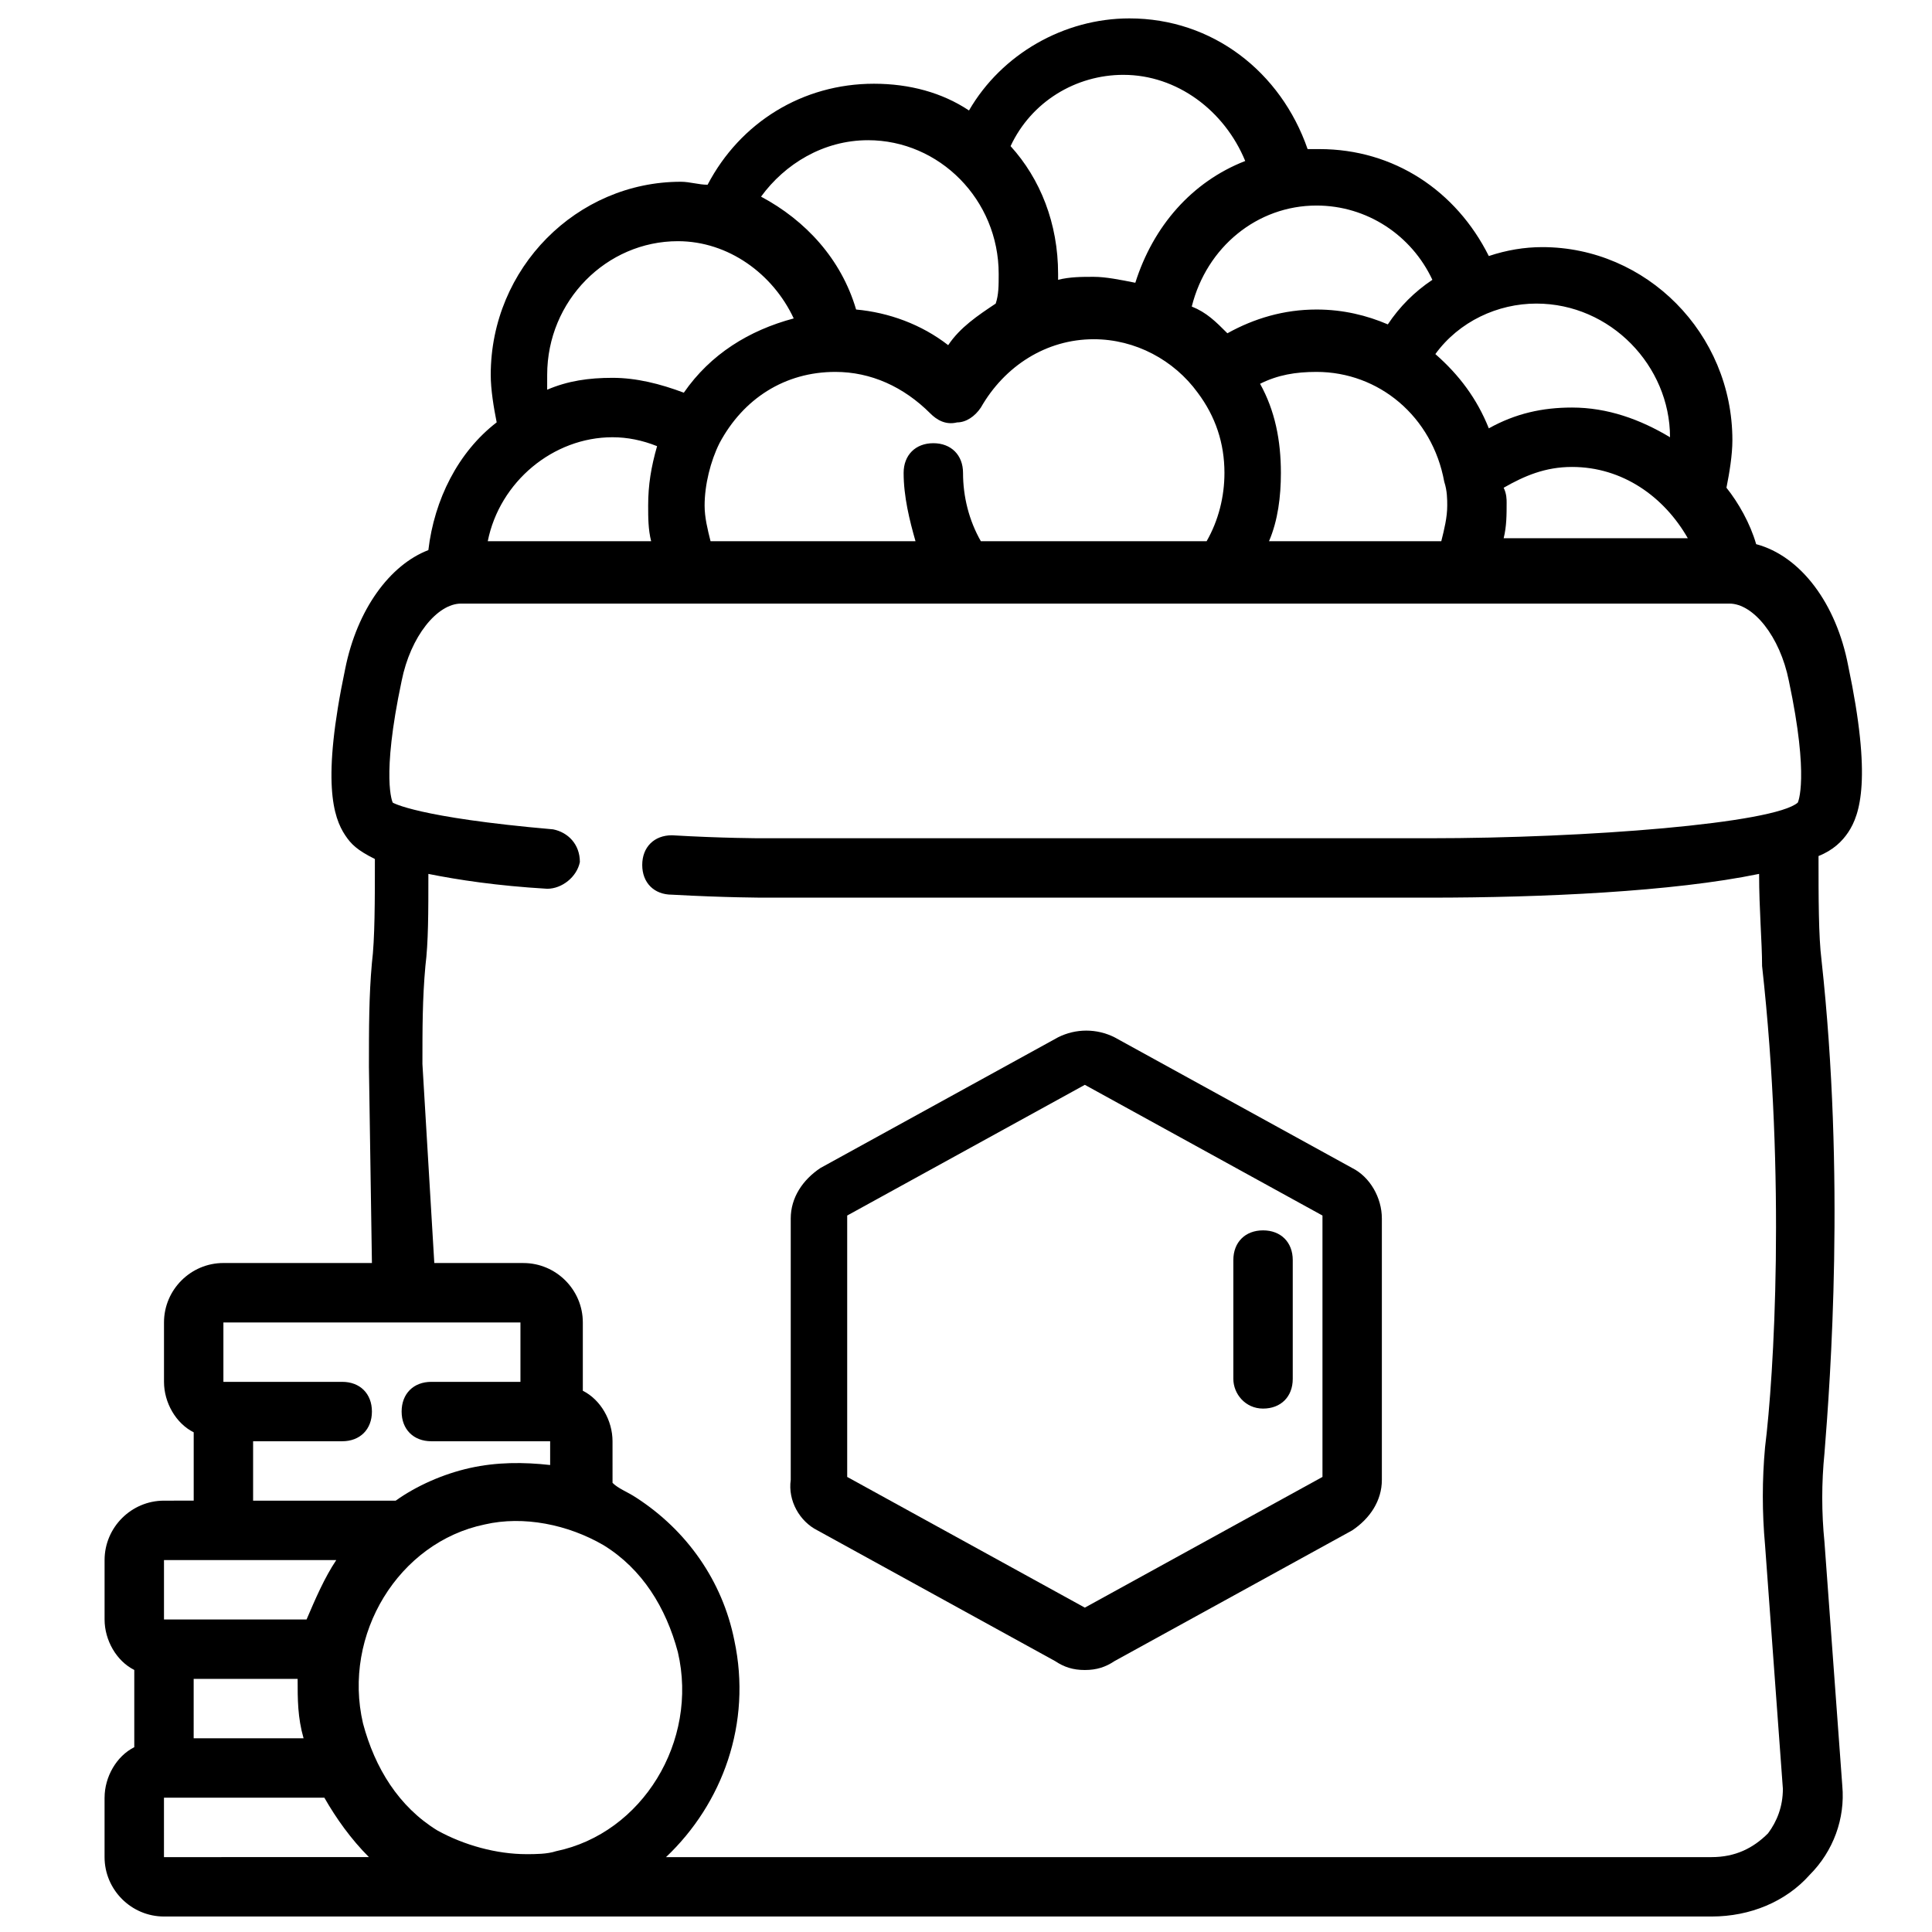
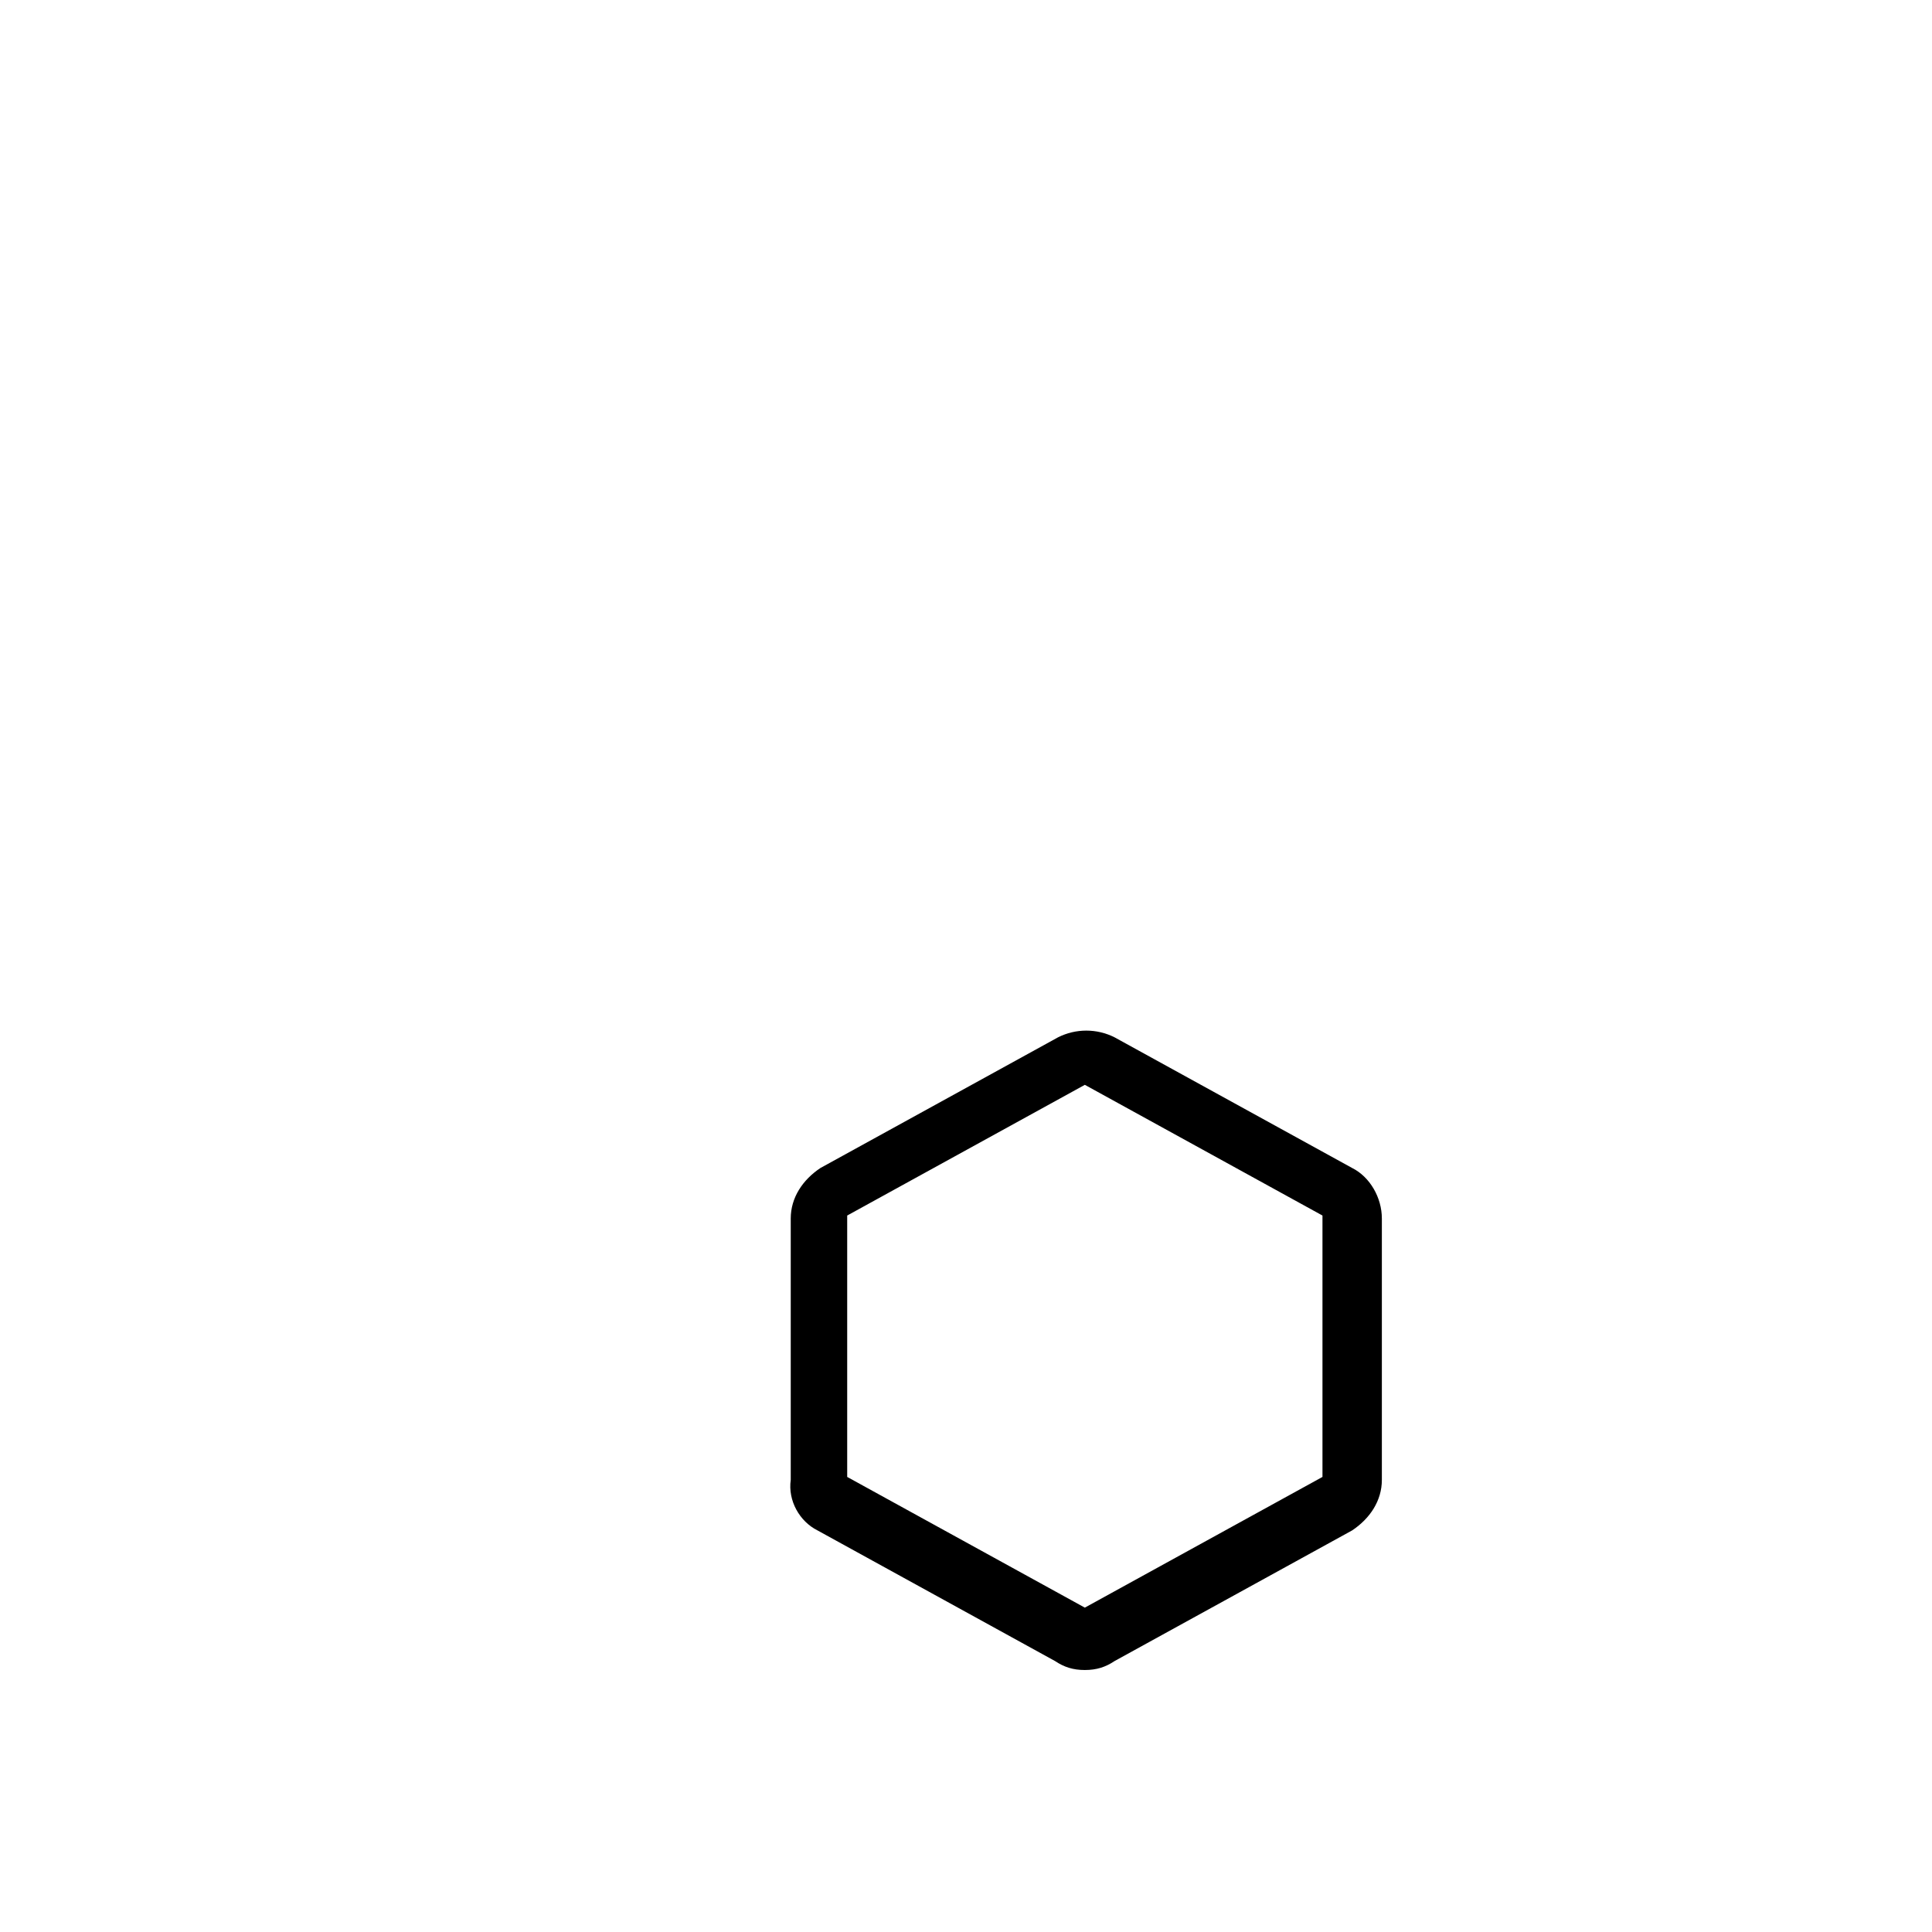
<svg xmlns="http://www.w3.org/2000/svg" width="800px" height="800px" version="1.1" viewBox="144 144 512 512">
  <defs>
    <clipPath id="a">
-       <path d="m171 148.09h467v503.81h-467z" />
-     </clipPath>
+       </clipPath>
  </defs>
  <g clip-path="url(#a)">
-     <path d="m171.71 620.41v15.742c0 8.66 7.086 15.742 15.742 15.742h78.719 0.789 0.789 1.574 11.02 0.789 0.789 315.67c10.234 0 19.68-3.938 25.977-11.02 6.297-6.297 9.445-14.957 8.66-23.617l-4.723-64.551c-0.789-7.871-0.789-15.742 0-23.617 1.574-19.68 5.512-73.211-0.789-130.68-0.789-6.297-0.789-16.531-0.789-27.551 3.938-1.574 6.297-3.938 7.871-6.297 3.148-4.723 6.297-14.168 0-44.082-3.148-16.531-12.594-29.125-24.402-32.273-1.574-5.512-4.723-11.02-7.871-14.957 0.789-3.938 1.574-8.66 1.574-12.594 0-28.34-22.828-51.168-50.383-51.168-4.723 0-9.445 0.789-14.168 2.363-8.66-17.32-25.191-28.34-44.871-28.34h-3.148c-7.086-20.469-25.191-34.637-47.23-34.637-17.32 0-33.852 9.445-42.508 24.402-7.086-4.723-15.742-7.086-25.191-7.086-18.895 0-35.426 10.234-44.082 26.766-2.363 0-4.723-0.789-7.086-0.789-27.551 0-50.383 22.828-50.383 51.168 0 3.938 0.789 8.66 1.574 12.594-10.234 7.871-16.531 20.469-18.105 33.852-10.234 3.938-18.895 15.742-22.043 31.488-6.297 29.914-3.148 39.359 0 44.082 1.574 2.363 3.148 3.938 7.871 6.297 0 11.02 0 21.254-0.789 27.551-0.789 8.66-0.789 17.32-0.789 27.551l0.793 51.961h-39.359c-8.66 0-15.742 7.086-15.742 15.742v15.742c0 5.512 3.148 11.02 7.871 13.383v2.363 15.742l-7.875 0.004c-8.66 0-15.742 7.086-15.742 15.742v15.742c0 5.512 3.148 11.02 7.871 13.383v2.363 15.742 2.363c-4.723 2.363-7.871 7.875-7.871 13.383zm15.742 0h42.508c3.148 5.512 7.086 11.02 11.809 15.742l-54.316 0.004zm7.871-31.488h27.551c0 5.512 0 10.234 1.574 15.742l-29.125 0.004zm108.64-35.422c10.234 6.297 16.531 16.531 19.68 28.34 5.512 23.617-9.445 48.02-32.273 52.742-2.363 0.789-5.512 0.789-7.871 0.789-7.871 0-16.531-2.363-23.617-6.297-10.234-6.297-16.531-16.531-19.68-28.34-5.512-23.617 9.445-48.02 32.273-52.742 10.234-2.363 22.039-0.004 31.488 5.508zm99.973-266.07c-3.148-5.512-4.723-11.809-4.723-18.105 0-4.723-3.148-7.871-7.871-7.871s-7.871 3.148-7.871 7.871c0 6.297 1.574 12.594 3.148 18.105h-54.316c-0.789-3.148-1.574-6.297-1.574-9.445 0-5.512 1.574-11.809 3.938-16.531 6.297-11.809 17.32-18.895 30.699-18.895 9.445 0 18.105 3.938 25.191 11.02 1.574 1.574 3.938 3.148 7.086 2.363 2.363 0 4.723-1.574 6.297-3.938 6.297-11.02 17.32-18.105 29.914-18.105 11.02 0 21.254 5.512 27.551 14.168 4.723 6.297 7.086 13.383 7.086 21.254 0 6.297-1.574 12.594-4.723 18.105zm-97.613-27.555c3.938 0 7.871 0.789 11.809 2.363-1.574 5.512-2.363 10.234-2.363 15.742 0 3.148 0 6.297 0.789 9.445h-43.297c3.148-15.742 17.32-27.551 33.062-27.551zm171.61-14.168c4.723-2.363 9.445-3.148 14.957-3.148 16.531 0 30.699 11.809 33.852 29.125 0.789 2.363 0.789 4.723 0.789 6.297 0 3.148-0.789 6.297-1.574 9.445h-45.656c2.363-5.512 3.148-11.809 3.148-18.105-0.004-8.656-1.578-16.527-5.516-23.613zm64.551 27.551c5.512-3.148 11.02-5.512 18.105-5.512 13.383 0 24.402 7.871 30.699 18.895h-48.805c0.789-3.148 0.789-6.297 0.789-9.445 0-0.789 0-2.363-0.789-3.938zm44.086-13.383c-7.871-4.723-16.531-7.871-25.977-7.871-7.871 0-14.957 1.574-22.043 5.512-3.148-7.871-7.871-14.168-14.168-19.68 6.297-8.66 16.531-13.383 26.766-13.383 19.676 0 35.422 16.531 35.422 35.422zm-62.977-41.719c-4.723 3.148-8.66 7.086-11.809 11.809-5.512-2.363-11.809-3.938-18.895-3.938-8.66 0-16.531 2.363-23.617 6.297-3.148-3.148-5.512-5.512-9.445-7.086 3.938-15.742 17.32-26.766 33.062-26.766 13.383 0.004 25.191 7.875 30.703 19.684zm-81.871-54.32c14.168 0 26.766 9.445 32.273 22.828-14.168 5.512-24.402 17.32-29.125 32.273-3.938-0.789-7.871-1.574-11.02-1.574-3.148 0-6.297 0-9.445 0.789v-1.574c0-13.383-4.723-25.191-12.594-33.852 5.508-11.805 17.316-18.891 29.91-18.891zm-67.699 17.32c18.895 0 34.637 15.742 34.637 35.426 0 3.148 0 5.512-0.789 7.871-4.723 3.148-9.445 6.297-12.594 11.02-7.086-5.512-15.742-8.66-24.402-9.445-3.938-13.383-13.383-23.617-25.191-29.914 6.301-8.66 16.531-14.957 28.34-14.957zm-85.016 62.188c0-19.68 15.742-35.426 34.637-35.426 13.383 0 25.191 8.66 30.699 20.469-11.809 3.148-22.043 9.445-29.125 19.68-6.297-2.363-12.594-3.938-18.895-3.938-6.297 0-11.809 0.789-17.32 3.148 0.004-1.57 0.004-3.144 0.004-3.934zm-33.062 182.63c0-9.445 0-17.32 0.789-25.977 0.789-6.297 0.789-14.168 0.789-24.402 7.871 1.574 18.105 3.148 31.488 3.938 3.938 0 7.871-3.148 8.66-7.086 0-4.723-3.148-7.871-7.086-8.66-36.211-3.148-42.508-7.086-42.508-7.086s-3.148-6.297 2.363-32.273c2.363-11.809 9.445-20.469 15.742-20.469h336.14c6.297 0 13.383 8.66 15.742 20.469 5.512 25.977 2.363 32.273 2.363 32.273-6.297 5.512-55.891 9.445-97.613 9.445h-177.13s-10.234 0-23.617-0.789c-4.723 0-7.871 3.148-7.871 7.871 0 4.723 3.148 7.871 7.871 7.871 14.168 0.789 24.402 0.789 24.402 0.789h176.33c29.914 0 64.551-1.574 87.379-6.297 0 9.445 0.789 18.105 0.789 24.402 6.297 56.68 3.148 108.63 0.789 127.53-0.789 8.66-0.789 17.32 0 25.977l4.723 64.551c0 4.723-1.574 8.66-3.938 11.809-3.938 3.938-8.66 6.297-14.957 6.297l-277.09 0.004c14.957-14.168 22.828-35.426 18.105-57.465-3.148-15.742-12.594-29.125-25.977-37.785-2.363-1.574-4.723-2.363-6.297-3.938l-0.004-11.023c0-5.512-3.148-11.02-7.871-13.383v-2.363-15.742c0-8.66-7.086-15.742-15.742-15.742h-23.617zm-44.871 99.973h23.617c4.723 0 7.871-3.148 7.871-7.871s-3.148-7.871-7.871-7.871h-31.488v-15.742h78.719v15.742h-23.617c-4.723 0-7.871 3.148-7.871 7.871s3.148 7.871 7.871 7.871h31.488v6.297c-7.086-0.789-14.168-0.789-21.254 0.789-7.086 1.574-14.168 4.723-19.68 8.66h-37.785zm-23.617 31.488h45.656c-3.148 4.723-5.512 10.234-7.871 15.742l-37.785 0.004z" />
-   </g>
+     </g>
  <path d="m360.64 549.57 62.977 34.637c2.363 1.574 4.723 2.363 7.871 2.363s5.512-0.789 7.871-2.363l62.977-34.637c4.723-3.148 7.871-7.871 7.871-13.383v-69.273c0-5.512-3.148-11.02-7.871-13.383l-62.977-34.637c-4.723-2.363-10.234-2.363-14.957 0l-62.977 34.637c-4.723 3.148-7.871 7.871-7.871 13.383v69.273c-0.785 5.512 2.363 11.023 7.086 13.383zm7.875-83.441 62.977-34.637 62.977 34.637v69.273l-62.977 34.637-62.977-34.637z" />
-   <path d="m478.72 517.29c4.723 0 7.871-3.148 7.871-7.871v-31.488c0-4.723-3.148-7.871-7.871-7.871s-7.871 3.148-7.871 7.871v31.488c0 3.934 3.148 7.871 7.871 7.871z" />
</svg>